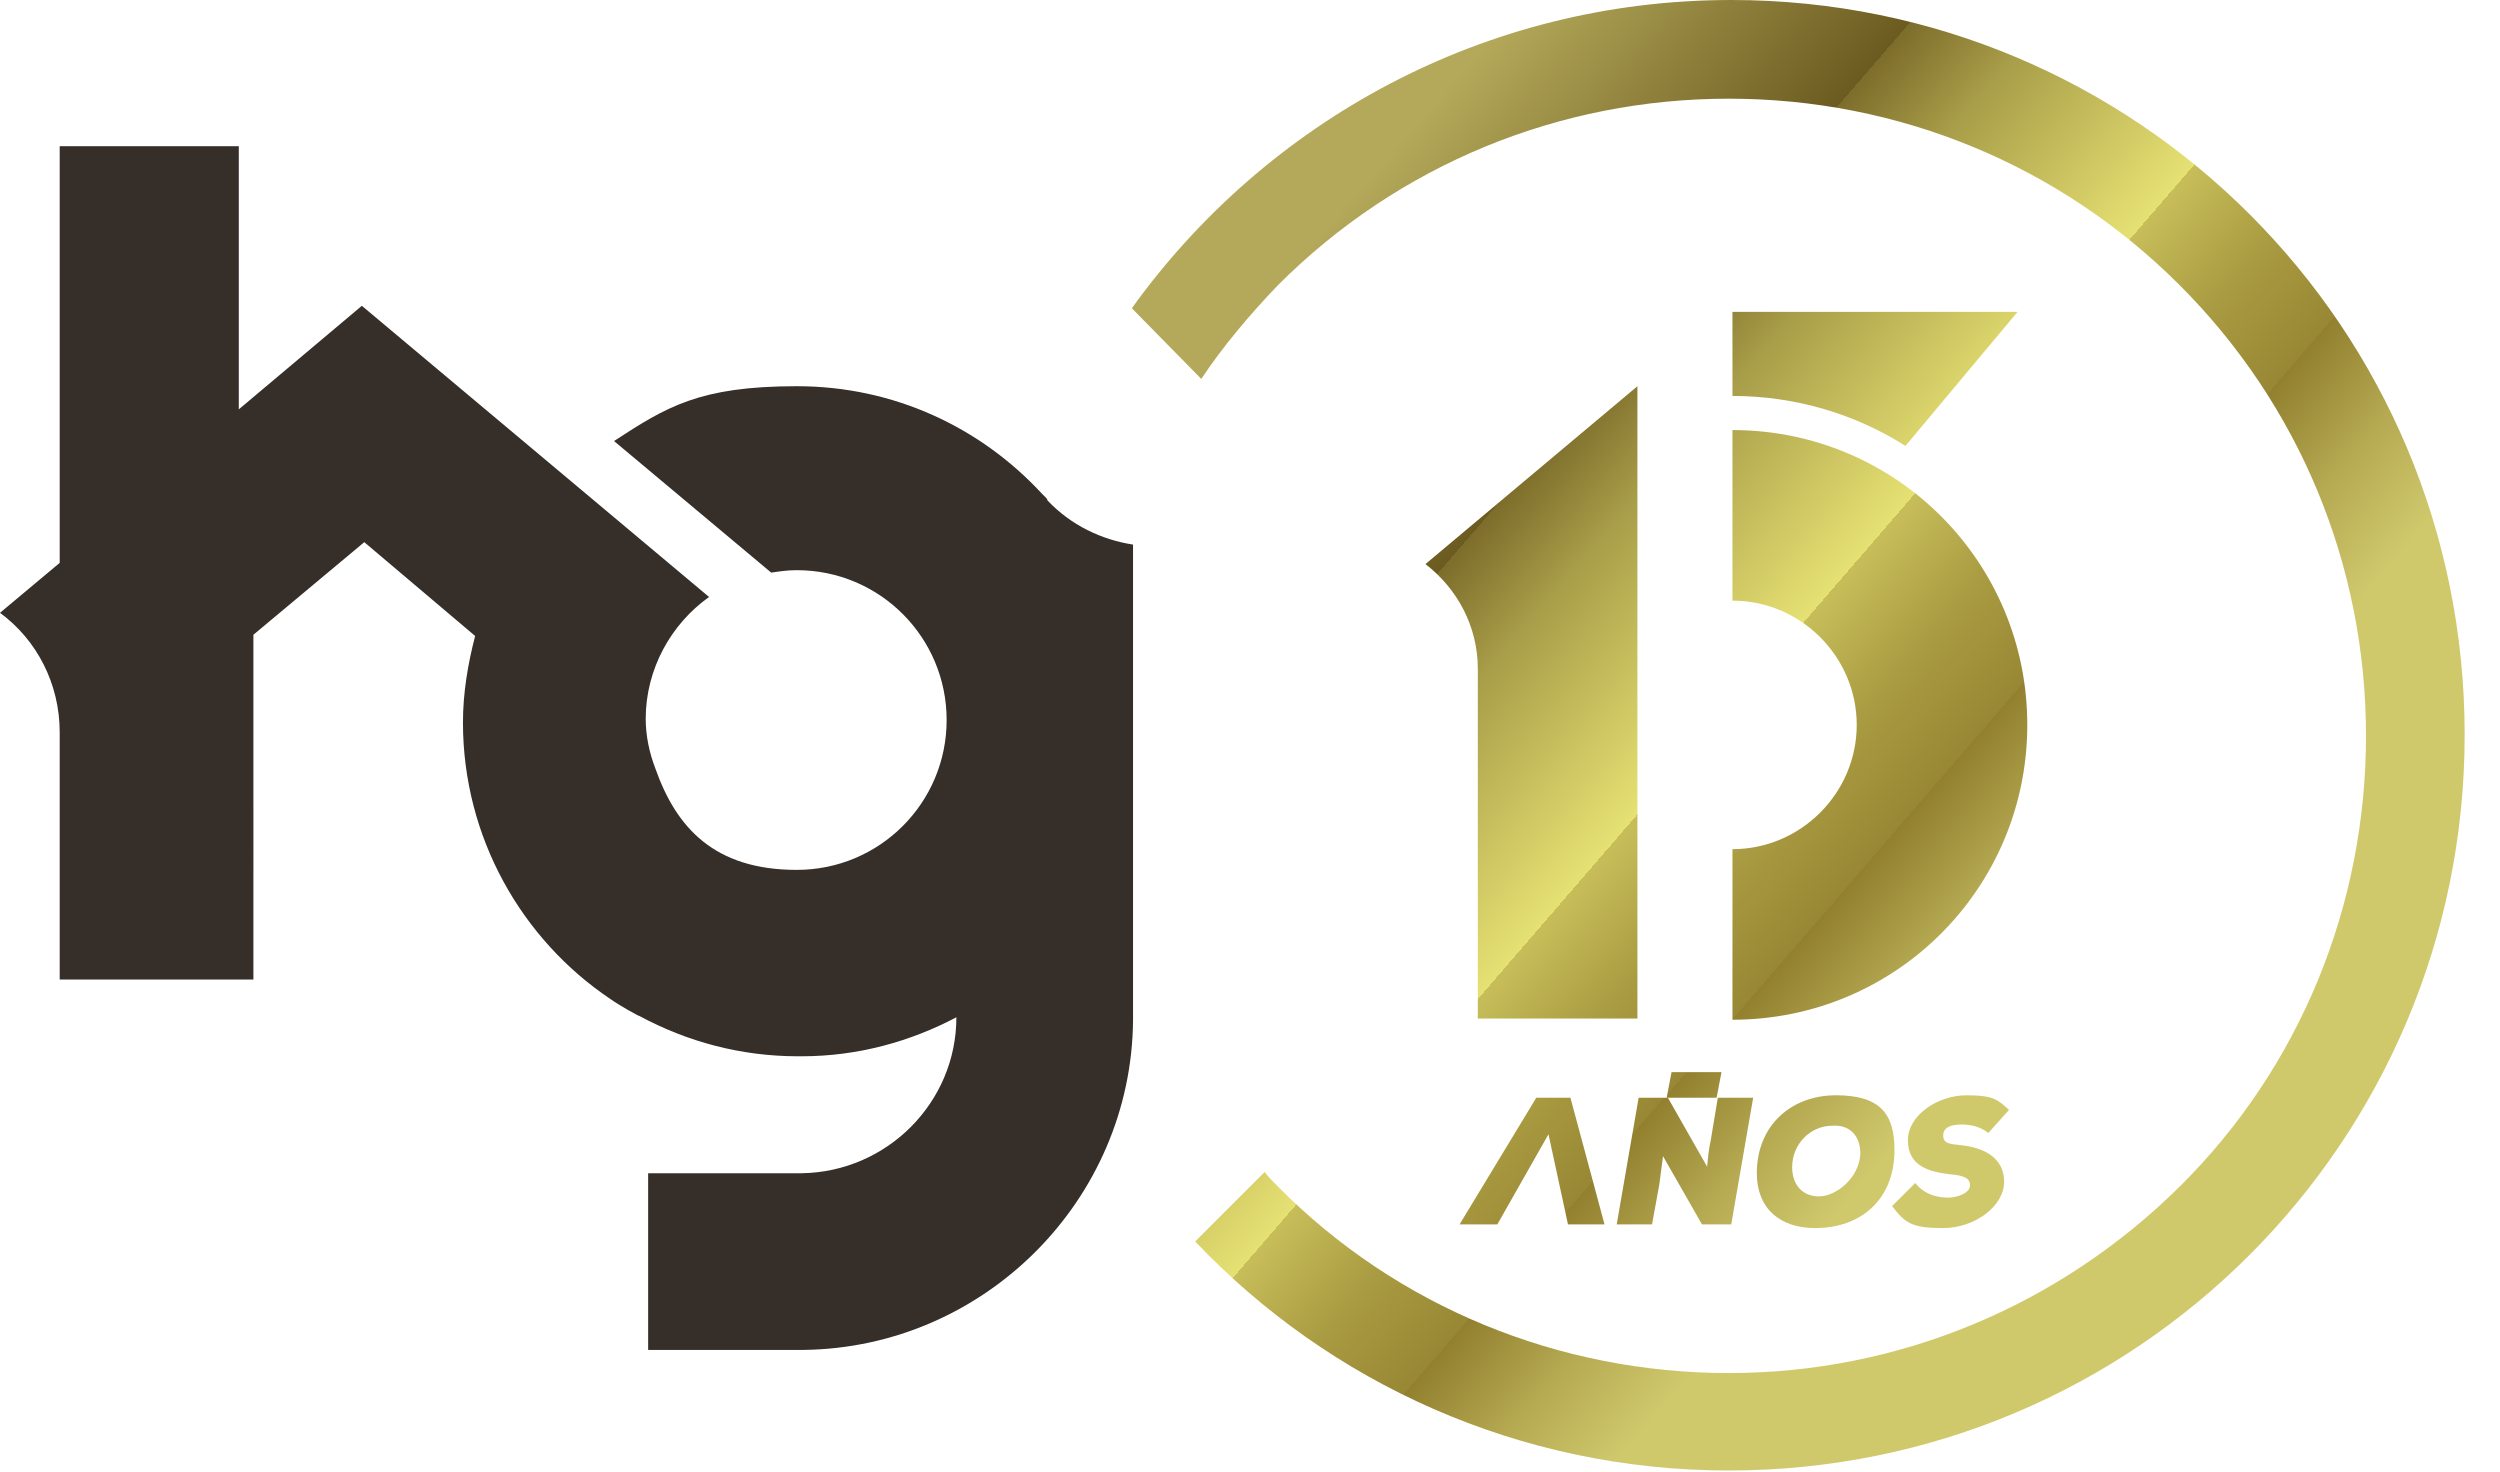
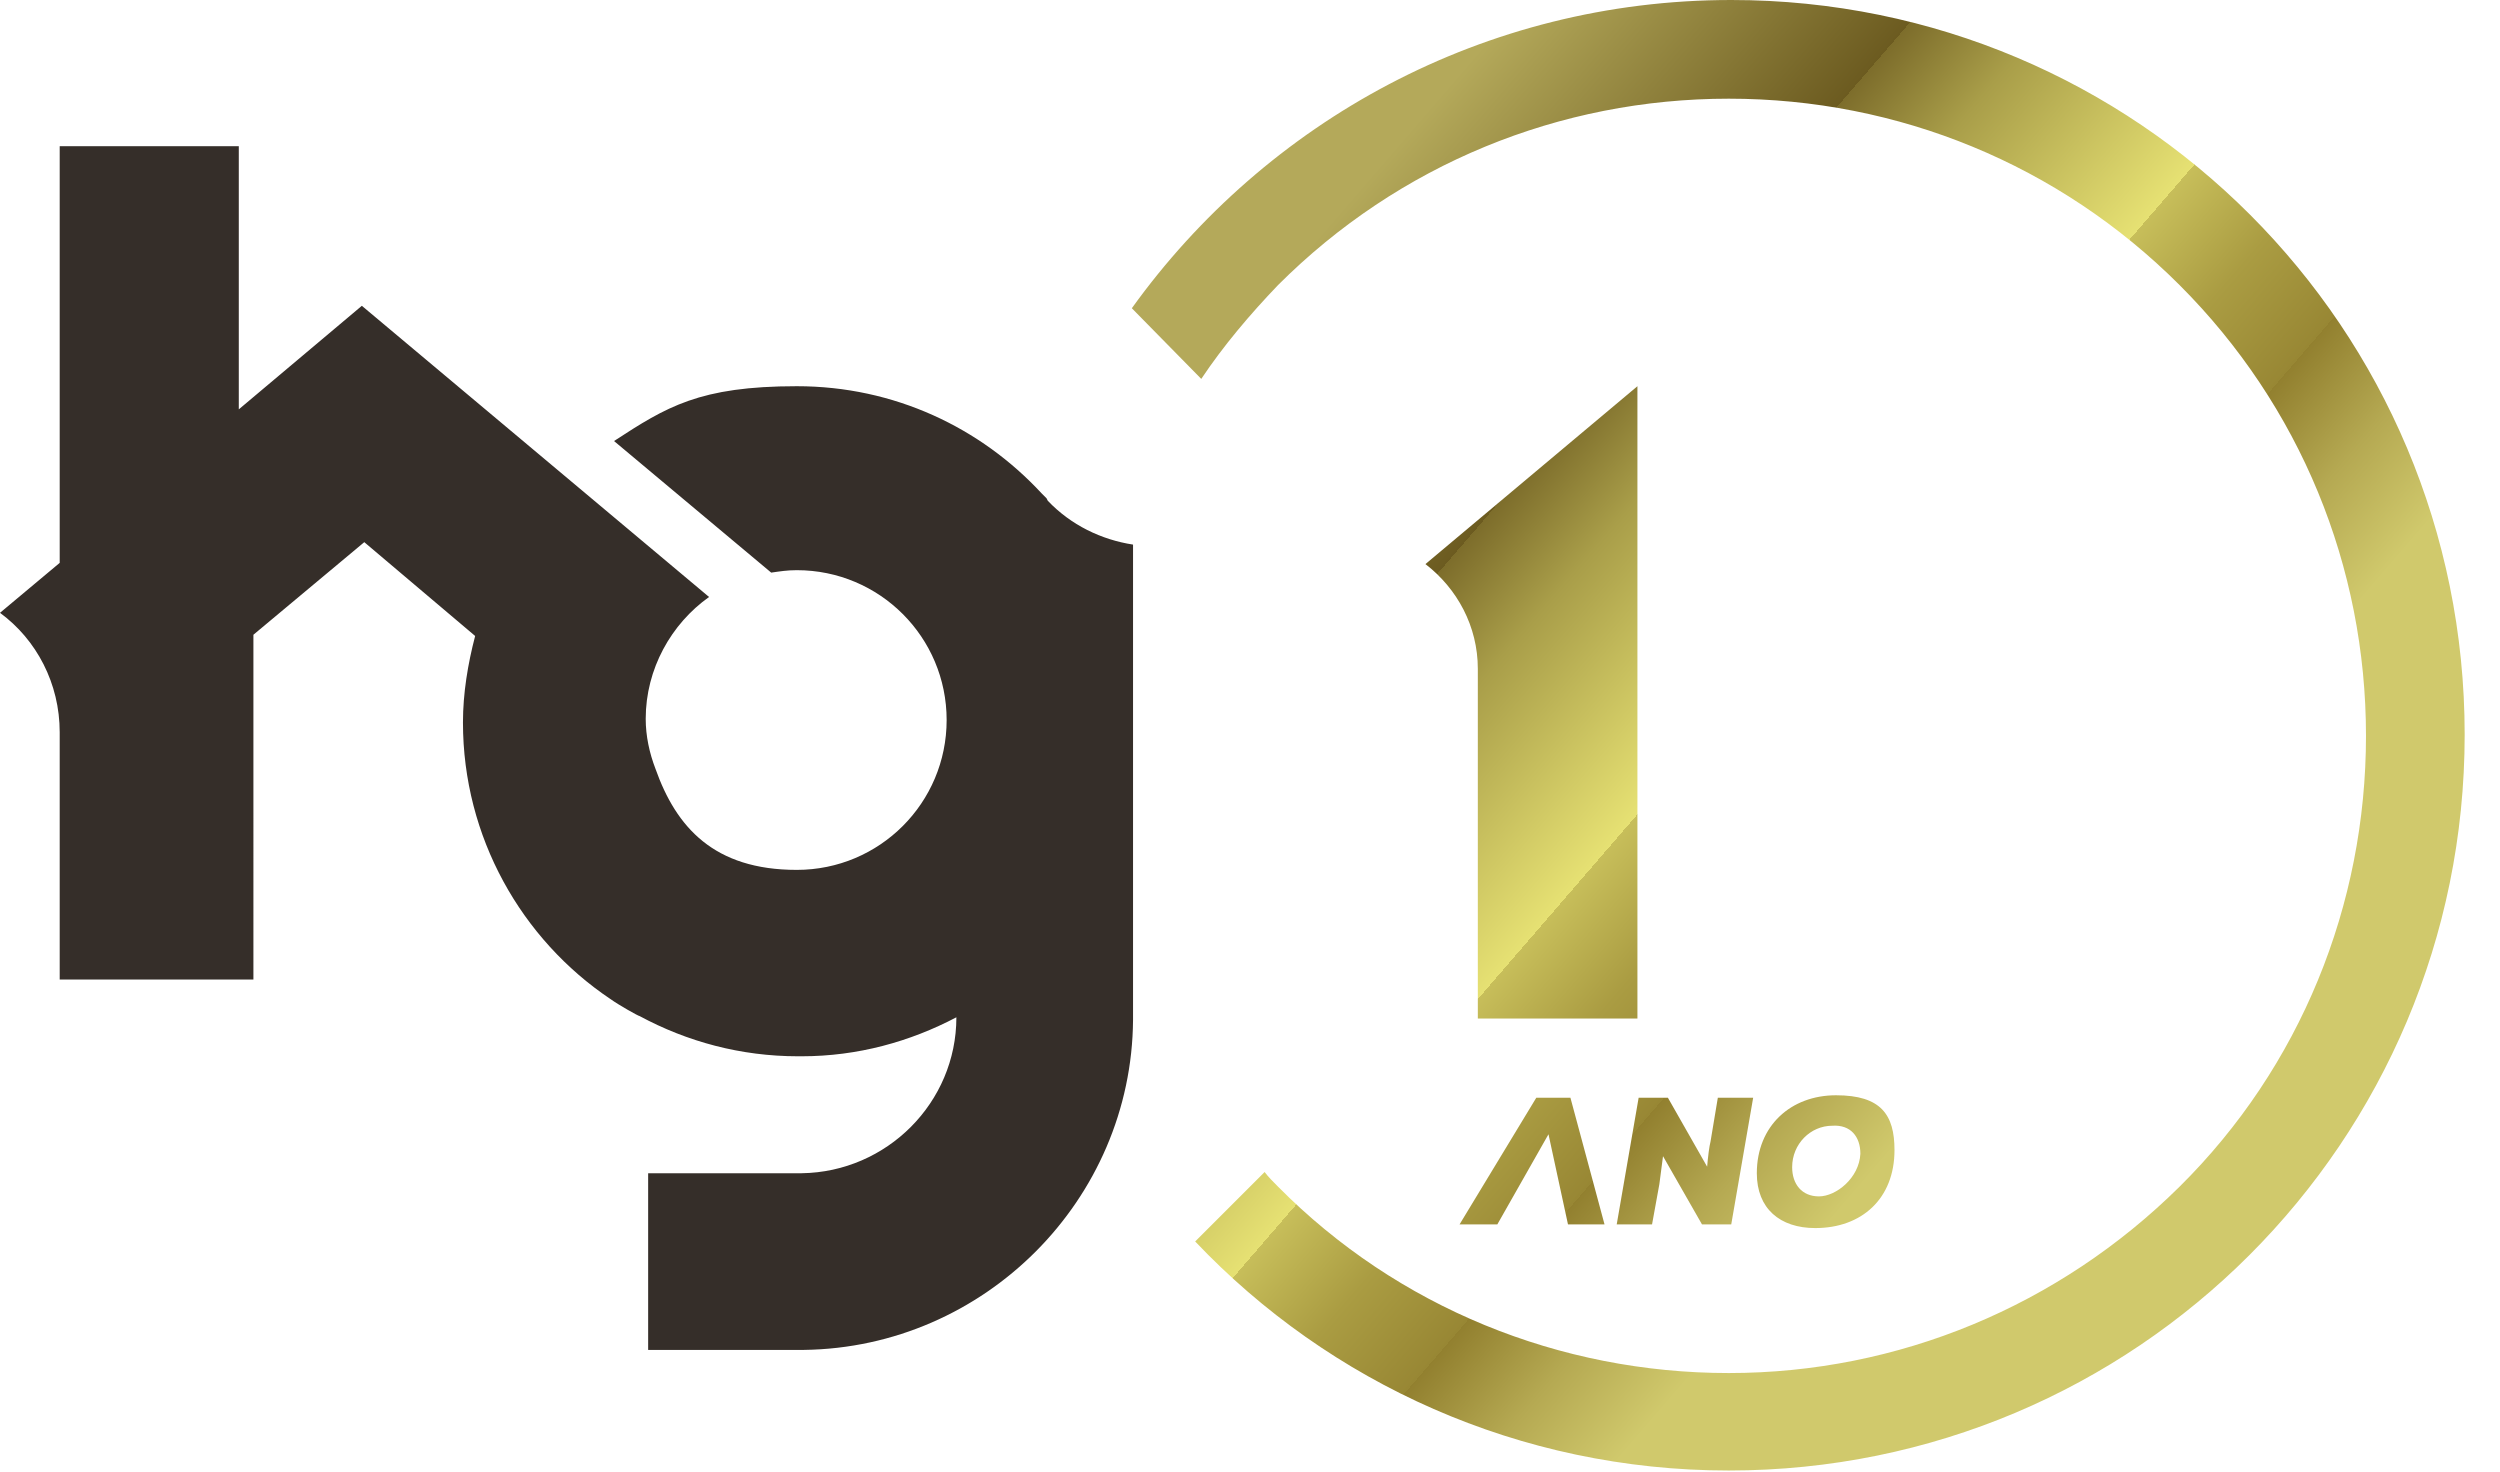
<svg xmlns="http://www.w3.org/2000/svg" id="Layer_1" x="0px" y="0px" viewBox="0 0 205.2 120.8" style="enable-background:new 0 0 205.2 120.8;" xml:space="preserve">
  <style type="text/css">	.st0{fill:#352E29;}	.st1{fill:url(#SVGID_1_);}	.st2{fill:url(#SVGID_00000066498634981818023170000016502322625204755844_);}	.st3{fill:url(#SVGID_00000019666592484050637420000010764066469483789205_);}	.st4{fill:url(#SVGID_00000178190410301180185760000011768784006001238696_);}	.st5{fill:url(#SVGID_00000022547568318188888690000015876183330242887605_);}	.st6{fill:url(#SVGID_00000101077489758418613100000009513935305894173115_);}	.st7{fill:url(#SVGID_00000149343126415993046210000008364443189407289756_);}	.st8{fill:url(#SVGID_00000003086015539761204970000001494194828228275124_);}	.st9{fill:url(#SVGID_00000077303336811450340540000008004827752402847135_);}	.st10{fill:#74613C;}</style>
  <path class="st0" d="M661.6-47v-0.4C661.6-47.3,661.6-47.2,661.6-47L661.6-47z" />
  <g>
    <linearGradient id="SVGID_1_" gradientUnits="userSpaceOnUse" x1="102.363" y1="1645.731" x2="166.163" y2="1700.831" gradientTransform="matrix(1 0 0 1 0 -1619.587)">
      <stop offset="0" style="stop-color:#B4A95A" />
      <stop offset="0.3" style="stop-color:#6C5B20" />
      <stop offset="0.3" style="stop-color:#7D6D2B" />
      <stop offset="0.4" style="stop-color:#A99E49" />
      <stop offset="0.6" style="stop-color:#E6E173" />
      <stop offset="0.6" style="stop-color:#C7BE5A" />
      <stop offset="0.7" style="stop-color:#AA9C42" />
      <stop offset="0.8" style="stop-color:#988734" />
      <stop offset="0.8" style="stop-color:#92802F" />
      <stop offset="0.9" style="stop-color:#B5A952" />
      <stop offset="1" style="stop-color:#D0C96C" />
    </linearGradient>
    <path class="st1" d="M142.1,0c-20.3,0-38.2,10-49.2,25.3l5.7,5.8c1.8-2.7,4-5.3,6.3-7.7c9.9-9.9,23.1-15.3,37-15.3  s27.1,5.4,37,15.3s15.3,23.1,15.3,37s-5.4,27.2-15.3,37s-23.1,15.3-37,15.3s-27.2-5.4-37-15.3c-0.4-0.4-0.8-0.8-1.1-1.2l-5.7,5.7  c11,11.6,26.6,18.8,43.8,18.8c33.4,0,60.4-27,60.4-60.4S175.4,0,142.1,0L142.1,0z" />
    <linearGradient id="SVGID_00000041260049238288137660000008675256959606751912_" gradientUnits="userSpaceOnUse" x1="83.626" y1="1667.657" x2="147.526" y2="1722.857" gradientTransform="matrix(1 0 0 1 0 -1619.587)">
      <stop offset="0" style="stop-color:#B4A95A" />
      <stop offset="0.3" style="stop-color:#6C5B20" />
      <stop offset="0.3" style="stop-color:#7D6D2B" />
      <stop offset="0.4" style="stop-color:#A99E49" />
      <stop offset="0.6" style="stop-color:#E6E173" />
      <stop offset="0.6" style="stop-color:#C7BE5A" />
      <stop offset="0.7" style="stop-color:#AA9C42" />
      <stop offset="0.8" style="stop-color:#988734" />
      <stop offset="0.8" style="stop-color:#92802F" />
      <stop offset="0.9" style="stop-color:#B5A952" />
      <stop offset="1" style="stop-color:#D0C96C" />
    </linearGradient>
    <path style="fill:url(#SVGID_00000041260049238288137660000008675256959606751912_);" d="M140.1,96c0.1-1.2,0.2-1.9,0.3-2.3  l0.6-3.6h2.9l-1.8,10.4h-2.4l-3.2-5.6l-0.3,2.3l-0.6,3.3h-2.9l1.8-10.4h2.4l3.3,5.8l0,0L140.1,96z" />
    <linearGradient id="SVGID_00000096026603508176150290000010638351859572765362_" gradientUnits="userSpaceOnUse" x1="88.648" y1="1661.932" x2="152.548" y2="1717.132" gradientTransform="matrix(1 0 0 1 0 -1619.587)">
      <stop offset="0" style="stop-color:#B4A95A" />
      <stop offset="0.3" style="stop-color:#6C5B20" />
      <stop offset="0.3" style="stop-color:#7D6D2B" />
      <stop offset="0.4" style="stop-color:#A99E49" />
      <stop offset="0.6" style="stop-color:#E6E173" />
      <stop offset="0.6" style="stop-color:#C7BE5A" />
      <stop offset="0.7" style="stop-color:#AA9C42" />
      <stop offset="0.8" style="stop-color:#988734" />
      <stop offset="0.8" style="stop-color:#92802F" />
      <stop offset="0.9" style="stop-color:#B5A952" />
      <stop offset="1" style="stop-color:#D0C96C" />
    </linearGradient>
    <path style="fill:url(#SVGID_00000096026603508176150290000010638351859572765362_);" d="M149,100.8c-2.9,0-4.8-1.6-4.8-4.5  c0-3.9,2.8-6.4,6.5-6.4s4.8,1.6,4.8,4.5C155.5,98.4,152.8,100.8,149,100.8z M150.4,92.4c-1.8,0-3.3,1.5-3.3,3.4  c0,1.4,0.8,2.4,2.2,2.4s3.3-1.5,3.4-3.5C152.7,93.3,151.9,92.3,150.4,92.4L150.4,92.4L150.4,92.4z" />
    <linearGradient id="SVGID_00000086686329229225099960000011774069917293331084_" gradientUnits="userSpaceOnUse" x1="93.06" y1="1656.834" x2="156.96" y2="1712.034" gradientTransform="matrix(1 0 0 1 0 -1619.587)">
      <stop offset="0" style="stop-color:#B4A95A" />
      <stop offset="0.3" style="stop-color:#6C5B20" />
      <stop offset="0.3" style="stop-color:#7D6D2B" />
      <stop offset="0.4" style="stop-color:#A99E49" />
      <stop offset="0.6" style="stop-color:#E6E173" />
      <stop offset="0.6" style="stop-color:#C7BE5A" />
      <stop offset="0.7" style="stop-color:#AA9C42" />
      <stop offset="0.8" style="stop-color:#988734" />
      <stop offset="0.8" style="stop-color:#92802F" />
      <stop offset="0.9" style="stop-color:#B5A952" />
      <stop offset="1" style="stop-color:#D0C96C" />
    </linearGradient>
-     <path style="fill:url(#SVGID_00000086686329229225099960000011774069917293331084_);" d="M163.2,93c-0.6-0.5-1.4-0.7-2.2-0.7  s-1.5,0.2-1.5,0.9s0.6,0.7,1.5,0.8c1.8,0.2,3.5,1,3.5,3s-2.4,3.8-5,3.8s-3.1-0.4-4.2-1.8l1.9-1.9c0.8,1,1.9,1.2,2.7,1.2  s1.8-0.4,1.8-1s-0.5-0.8-1.5-0.9c-1.9-0.2-3.6-0.7-3.6-2.8s2.5-3.7,4.8-3.7s2.6,0.4,3.5,1.2L163.2,93L163.2,93L163.2,93z" />
    <linearGradient id="SVGID_00000082338761950404679120000009567826774627026816_" gradientUnits="userSpaceOnUse" x1="87.064" y1="1663.729" x2="150.964" y2="1718.929" gradientTransform="matrix(1 0 0 1 0 -1619.587)">
      <stop offset="0" style="stop-color:#B4A95A" />
      <stop offset="0.3" style="stop-color:#6C5B20" />
      <stop offset="0.3" style="stop-color:#7D6D2B" />
      <stop offset="0.4" style="stop-color:#A99E49" />
      <stop offset="0.6" style="stop-color:#E6E173" />
      <stop offset="0.6" style="stop-color:#C7BE5A" />
      <stop offset="0.7" style="stop-color:#AA9C42" />
      <stop offset="0.8" style="stop-color:#988734" />
      <stop offset="0.8" style="stop-color:#92802F" />
      <stop offset="0.9" style="stop-color:#B5A952" />
      <stop offset="1" style="stop-color:#D0C96C" />
    </linearGradient>
-     <polygon style="fill:url(#SVGID_00000082338761950404679120000009567826774627026816_);" points="137.2,88 136.8,90.1 140.9,90.1   141.3,88  " />
    <linearGradient id="SVGID_00000151544492775805272200000017869928884284665273_" gradientUnits="userSpaceOnUse" x1="77.699" y1="1674.588" x2="141.599" y2="1729.788" gradientTransform="matrix(1 0 0 1 0 -1619.587)">
      <stop offset="0" style="stop-color:#B4A95A" />
      <stop offset="0.3" style="stop-color:#6C5B20" />
      <stop offset="0.3" style="stop-color:#7D6D2B" />
      <stop offset="0.4" style="stop-color:#A99E49" />
      <stop offset="0.6" style="stop-color:#E6E173" />
      <stop offset="0.6" style="stop-color:#C7BE5A" />
      <stop offset="0.7" style="stop-color:#AA9C42" />
      <stop offset="0.8" style="stop-color:#988734" />
      <stop offset="0.8" style="stop-color:#92802F" />
      <stop offset="0.9" style="stop-color:#B5A952" />
      <stop offset="1" style="stop-color:#D0C96C" />
    </linearGradient>
    <polygon style="fill:url(#SVGID_00000151544492775805272200000017869928884284665273_);" points="128.9,90.1 126.1,90.1   119.8,100.5 122.9,100.5 127.1,93.1 128.7,100.5 131.7,100.5  " />
    <linearGradient id="SVGID_00000013879741924736043820000009701698399918281095_" gradientUnits="userSpaceOnUse" x1="123.104" y1="1622.083" x2="187.004" y2="1677.183" gradientTransform="matrix(1 0 0 1 0 -1619.587)">
      <stop offset="0" style="stop-color:#B4A95A" />
      <stop offset="0.3" style="stop-color:#6C5B20" />
      <stop offset="0.3" style="stop-color:#7D6D2B" />
      <stop offset="0.4" style="stop-color:#A99E49" />
      <stop offset="0.6" style="stop-color:#E6E173" />
      <stop offset="0.6" style="stop-color:#C7BE5A" />
      <stop offset="0.7" style="stop-color:#AA9C42" />
      <stop offset="0.8" style="stop-color:#988734" />
      <stop offset="0.8" style="stop-color:#92802F" />
      <stop offset="0.9" style="stop-color:#B5A952" />
      <stop offset="1" style="stop-color:#D0C96C" />
    </linearGradient>
-     <path style="fill:url(#SVGID_00000013879741924736043820000009701698399918281095_);" d="M156.4,36.6l9.2-11h-23.4v6.9  C147.4,32.5,152.3,34,156.4,36.6L156.4,36.6z" />
    <linearGradient id="SVGID_00000161631323646449642600000000389336718053380282_" gradientUnits="userSpaceOnUse" x1="104.969" y1="1643.023" x2="168.869" y2="1698.224" gradientTransform="matrix(1 0 0 1 0 -1619.587)">
      <stop offset="0" style="stop-color:#B4A95A" />
      <stop offset="0.3" style="stop-color:#6C5B20" />
      <stop offset="0.3" style="stop-color:#7D6D2B" />
      <stop offset="0.4" style="stop-color:#A99E49" />
      <stop offset="0.6" style="stop-color:#E6E173" />
      <stop offset="0.6" style="stop-color:#C7BE5A" />
      <stop offset="0.7" style="stop-color:#AA9C42" />
      <stop offset="0.8" style="stop-color:#988734" />
      <stop offset="0.8" style="stop-color:#92802F" />
      <stop offset="0.9" style="stop-color:#B5A952" />
      <stop offset="1" style="stop-color:#D0C96C" />
    </linearGradient>
-     <path style="fill:url(#SVGID_00000161631323646449642600000000389336718053380282_);" d="M142.2,35.3v14c5.6,0,10.2,4.6,10.2,10.2  s-4.6,10.2-10.2,10.2v14c13.4,0,24.2-10.8,24.2-24.2S155.6,35.3,142.2,35.3z" />
    <linearGradient id="SVGID_00000077291389227645825850000017033466171379590070_" gradientUnits="userSpaceOnUse" x1="97.804" y1="1651.283" x2="161.704" y2="1706.482" gradientTransform="matrix(1 0 0 1 0 -1619.587)">
      <stop offset="0" style="stop-color:#B4A95A" />
      <stop offset="0.3" style="stop-color:#6C5B20" />
      <stop offset="0.3" style="stop-color:#7D6D2B" />
      <stop offset="0.4" style="stop-color:#A99E49" />
      <stop offset="0.6" style="stop-color:#E6E173" />
      <stop offset="0.6" style="stop-color:#C7BE5A" />
      <stop offset="0.7" style="stop-color:#AA9C42" />
      <stop offset="0.8" style="stop-color:#988734" />
      <stop offset="0.8" style="stop-color:#92802F" />
      <stop offset="0.9" style="stop-color:#B5A952" />
      <stop offset="1" style="stop-color:#D0C96C" />
    </linearGradient>
    <path style="fill:url(#SVGID_00000077291389227645825850000017033466171379590070_);" d="M134.4,83.6V31.7L117,46.3  c2.6,2,4.3,5.1,4.3,8.6v28.7C121.3,83.6,134.4,83.6,134.4,83.6z" />
    <path class="st10" d="M53.4,83.5v-0.3C53.4,83.3,53.4,83.4,53.4,83.5L53.4,83.5z" />
    <path class="st0" d="M85.9,40.9c-0.1-0.1-0.4-0.4-0.4-0.4c-5-5.4-12.1-8.8-20.1-8.8s-10.7,1.7-15,4.5L63.3,47  c0.7-0.1,1.3-0.2,2.1-0.2c6.8,0,12.3,5.5,12.3,12.3c0,6.8-5.5,12.3-12.3,12.3s-9.9-3.5-11.6-8.3C53.3,61.8,53,60.4,53,59  c0-4.1,2.1-7.8,5.2-10l0,0L29.7,25.1l-10.1,8.5V12H4.9v34.2L0,50.3c3,2.2,4.9,5.8,4.9,9.8v20.3h15.9V52.1l9.1-7.6l9.1,7.7  c-0.6,2.3-1,4.7-1,7.1c0,9.4,4.8,17.8,12.1,22.7c0.7,0.5,2.3,1.4,2.4,1.4c3.9,2.1,8.3,3.3,13,3.3s0.2,0,0.3,0  c4.6,0,8.9-1.2,12.7-3.2c0,7-5.7,12.7-12.7,12.8H53.2v14.5H66c14.8-0.2,26.9-12.3,27-27.1v-39c-2.6-0.4-5.1-1.6-7-3.6l0,0  L85.9,40.9z" />
  </g>
</svg>